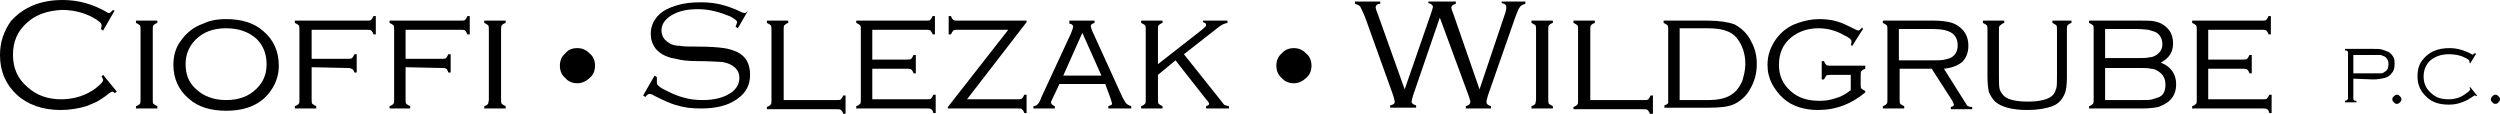
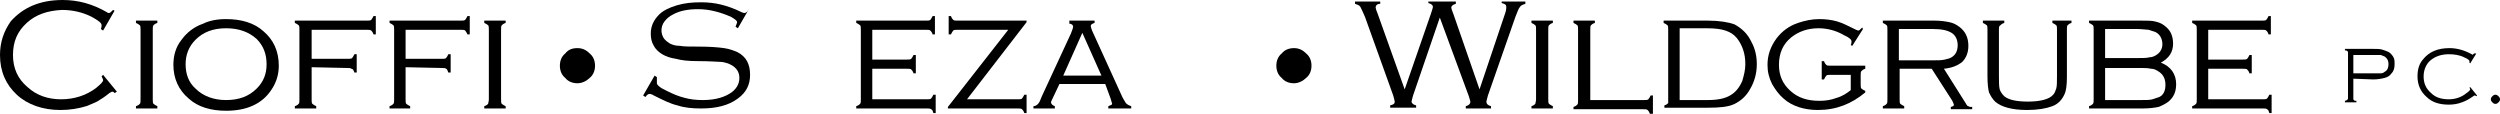
<svg xmlns="http://www.w3.org/2000/svg" version="1.1" id="Layer_1" x="0px" y="0px" viewBox="0 0 327.3 14.9" style="enable-background:new 0 0 327.3 14.9;" xml:space="preserve">
  <g>
    <g>
      <path d="M15,1.4L13.5,4l-0.3-0.2c0.1-0.2,0.1-0.4,0.1-0.5c0-0.3-0.4-0.6-1.3-1.1c-1.2-0.6-2.5-0.9-3.9-0.9C6.2,1.4,4.7,1.9,3.5,3    S1.7,5.4,1.7,7.2c0,1.7,0.6,3.1,1.9,4.2C4.8,12.5,6.3,13,8,13s3.3-0.5,4.6-1.5c0.6-0.5,0.9-0.8,0.9-1c0-0.1-0.1-0.3-0.2-0.5    l0.2-0.2l1.8,2.2L15,12.2c0-0.1-0.2-0.2-0.3-0.2s-0.2,0.1-0.4,0.2c-0.6,0.5-1.1,0.8-1.6,1.1c-0.4,0.2-0.9,0.4-1.4,0.6    c-1,0.3-2.1,0.5-3.4,0.5c-2.3,0-4.3-0.7-5.7-2S0,9.4,0,7.2c0-1.7,0.5-3.1,1.4-4.4C3,1,5.2,0,8.2,0c2,0,3.9,0.5,5.8,1.6    c0.1,0.1,0.2,0.1,0.3,0.1s0.2-0.1,0.5-0.4L15,1.4z" />
    </g>
    <g>
      <path d="M18.4,13V3.9c0-0.3,0-0.5-0.1-0.6C18.2,3.2,18,3.1,17.8,3V2.7h2.8V3c-0.3,0.1-0.4,0.2-0.5,0.3S20,3.6,20,3.9V13    c0,0.3,0,0.5,0.1,0.6s0.3,0.2,0.5,0.3v0.3h-2.8v-0.3c0.3-0.1,0.4-0.2,0.5-0.3S18.4,13.3,18.4,13z" />
    </g>
    <g>
      <path d="M29.6,2.5c2,0,3.7,0.5,4.9,1.6c1.3,1.1,2,2.6,2,4.5c0,1.1-0.3,2.2-1,3.2c-1.2,1.8-3.2,2.7-5.9,2.7c-2,0-3.7-0.5-4.9-1.6    c-1.3-1.1-2-2.6-2-4.4c0-1.2,0.3-2.3,1-3.2c0.7-1,1.7-1.8,2.9-2.2C27.4,2.7,28.4,2.5,29.6,2.5z M29.6,3.7c-1.7,0-3,0.5-4,1.5    c-0.9,0.9-1.3,2-1.3,3.2c0,1.3,0.4,2.4,1.3,3.2c1,1,2.4,1.5,4,1.5c1.7,0,3-0.5,4-1.5c0.9-0.9,1.3-1.9,1.3-3.2S34.5,6,33.6,5.1    C32.6,4.2,31.3,3.7,29.6,3.7z" />
    </g>
    <g>
      <path d="M40.8,8.8V13c0,0.3,0,0.5,0.1,0.6s0.3,0.2,0.5,0.3v0.3h-2.8v-0.3c0.3-0.1,0.4-0.2,0.5-0.3s0.1-0.3,0.1-0.6V3.9    c0-0.3,0-0.5-0.1-0.6S38.8,3.1,38.6,3V2.7H48c0.3,0,0.5,0,0.6-0.1s0.2-0.3,0.3-0.5h0.3v2.4h-0.3c-0.1-0.3-0.2-0.4-0.3-0.5    S48.3,3.9,48,3.9h-7.2v3.8h4.7c0.3,0,0.5,0,0.6-0.1s0.2-0.3,0.3-0.5h0.3v2.4h-0.3C46.3,9.2,46.2,9,46,9c-0.1-0.1-0.3-0.1-0.6-0.1    L40.8,8.8L40.8,8.8z" />
    </g>
    <g>
      <path d="M53.1,8.8V13c0,0.3,0,0.5,0.1,0.6s0.3,0.2,0.5,0.3v0.3H51v-0.3c0.3-0.1,0.4-0.2,0.5-0.3s0.1-0.3,0.1-0.6V3.9    c0-0.3,0-0.5-0.1-0.6C51.4,3.2,51.2,3.1,51,3V2.7h9.3c0.3,0,0.5,0,0.6-0.1s0.2-0.3,0.3-0.5h0.3v2.4h-0.3C61.1,4.3,61,4.1,60.9,4    s-0.3-0.1-0.6-0.1h-7.2v3.8h4.7c0.3,0,0.5,0,0.6-0.1s0.2-0.3,0.3-0.5H59v2.4h-0.3C58.6,9.2,58.5,9,58.4,9    c-0.1-0.1-0.3-0.1-0.6-0.1L53.1,8.8L53.1,8.8z" />
    </g>
    <g>
      <path d="M64,13V3.9c0-0.3,0-0.5-0.1-0.6S63.6,3.1,63.4,3V2.7h2.8V3c-0.3,0.1-0.4,0.2-0.5,0.3s-0.1,0.3-0.1,0.6V13    c0,0.3,0,0.5,0.1,0.6s0.3,0.2,0.5,0.3v0.3h-2.8v-0.3c0.3-0.1,0.4-0.2,0.5-0.3C63.9,13.5,64,13.3,64,13z" />
    </g>
    <g>
      <path d="M75.6,6.3c0.6,0,1.1,0.2,1.6,0.7c0.5,0.4,0.7,1,0.7,1.6s-0.2,1.2-0.7,1.6c-0.4,0.4-1,0.7-1.6,0.7s-1.2-0.2-1.6-0.7    c-0.5-0.4-0.7-1-0.7-1.6S73.5,7.4,74,7C74.4,6.5,74.9,6.3,75.6,6.3z" />
    </g>
    <g>
      <path d="M98.1,1.1l-1.5,2.6l-0.3-0.2c0.1-0.3,0.2-0.5,0.2-0.6c0-0.2-0.3-0.4-0.8-0.7c-1.4-0.6-2.8-1-4.3-1c-1.3,0-2.4,0.2-3.3,0.7    c-0.4,0.2-0.8,0.5-1.1,0.9c-0.3,0.4-0.4,0.8-0.4,1.2c0,0.3,0.1,0.7,0.3,1c0.2,0.3,0.5,0.5,0.8,0.7C88.1,5.9,88.5,6,89,6    c0.5,0.1,1.3,0.1,2.4,0.1c1.6,0,2.7,0.1,3.4,0.2c0.7,0.1,1.2,0.3,1.7,0.5c1.2,0.6,1.7,1.6,1.7,3c0,1.3-0.5,2.3-1.6,3.1    c-1.2,0.9-2.8,1.3-4.8,1.3c-1.2,0-2.2-0.1-3.1-0.4c-0.9-0.2-1.9-0.7-3.1-1.3c-0.3-0.2-0.5-0.2-0.6-0.2s-0.3,0.1-0.5,0.4l-0.3-0.2    l1.5-2.6l0.3,0.2c0,0.5,0,0.7,0,0.8c0,0.2,0.4,0.6,1.3,1c0.8,0.4,1.5,0.7,2.3,0.9c0.7,0.2,1.5,0.3,2.4,0.3c1.7,0,3-0.4,3.9-1.1    c0.6-0.5,0.9-1.1,0.9-1.8c0-0.9-0.5-1.5-1.5-1.9c-0.3-0.1-0.7-0.2-1-0.2c-0.4,0-1.3-0.1-3-0.1c-1.2,0-2.1-0.1-2.8-0.3    c-0.7-0.1-1.3-0.3-1.8-0.6c-0.5-0.3-0.9-0.7-1.1-1.1c-0.3-0.5-0.4-1-0.4-1.6c0-1,0.4-1.8,1.1-2.5c0.5-0.5,1.3-0.9,2.3-1.2    s2-0.4,3.2-0.4c0.9,0,1.8,0.1,2.6,0.3c0.8,0.2,1.7,0.5,2.7,1c0.2,0.1,0.4,0.1,0.4,0.1c0.1,0,0.3-0.1,0.5-0.4L98.1,1.1z" />
    </g>
    <g>
-       <path d="M102.5,13.1h7c0.3,0,0.5,0,0.6-0.1s0.2-0.3,0.3-0.5h0.3v2.4h-0.3c-0.1-0.3-0.2-0.4-0.3-0.5c-0.1-0.1-0.3-0.1-0.6-0.1h-9.1    V14c0.3-0.1,0.4-0.2,0.5-0.3s0.1-0.3,0.1-0.6V3.9c0-0.3,0-0.5-0.1-0.6s-0.3-0.2-0.5-0.3V2.7h2.8V3c-0.3,0.1-0.4,0.2-0.5,0.3    s-0.1,0.3-0.1,0.6v9.2H102.5z" />
-     </g>
+       </g>
    <g>
      <path d="M114.2,8.8V13h7.1c0.3,0,0.5,0,0.6-0.1s0.2-0.3,0.3-0.5h0.3v2.4h-0.3c-0.1-0.3-0.1-0.4-0.3-0.5c-0.1-0.1-0.3-0.1-0.6-0.1    h-9.2v-0.3c0.3-0.1,0.4-0.2,0.5-0.3s0.1-0.3,0.1-0.6V3.9c0-0.3,0-0.5-0.1-0.6s-0.3-0.2-0.5-0.3V2.7h9.1c0.3,0,0.5,0,0.6-0.1    s0.2-0.3,0.3-0.5h0.3v2.4h-0.3c-0.1-0.3-0.2-0.4-0.3-0.5c-0.1-0.1-0.3-0.1-0.6-0.1h-7v3.9h4.5c0.3,0,0.5,0,0.6-0.1    s0.2-0.3,0.3-0.5h0.3v2.4h-0.3c-0.1-0.3-0.2-0.4-0.3-0.5C119.2,9,119,9,118.7,9h-4.5V8.8z" />
    </g>
    <g>
      <path d="M134.4,2.7v0.2L126.6,13h6.6c0.3,0,0.5,0,0.6-0.1s0.2-0.3,0.3-0.5h0.3v2.4h-0.3c-0.1-0.3-0.2-0.4-0.3-0.5    s-0.3-0.1-0.6-0.1h-9.1V14L132,3.9h-6.6c-0.3,0-0.5,0-0.6,0.1s-0.2,0.3-0.3,0.5h-0.3V2.1h0.3c0.1,0.3,0.2,0.4,0.3,0.5    c0.1,0.1,0.3,0.1,0.6,0.1C125.4,2.7,134.4,2.7,134.4,2.7z" />
    </g>
    <g>
      <path d="M144.7,11h-6l-0.9,1.9c-0.1,0.2-0.2,0.4-0.2,0.5c0,0.2,0.2,0.4,0.5,0.5v0.3h-2.8v-0.3c0.3,0,0.5-0.2,0.6-0.3    c0.2-0.2,0.3-0.5,0.5-1l3.8-8.2c0.2-0.5,0.3-0.8,0.3-0.9c0-0.2-0.2-0.4-0.5-0.4V2.7h3.3V3c-0.3,0.1-0.5,0.2-0.5,0.4    c0,0.1,0.1,0.5,0.4,1.1l3.6,7.9c0.2,0.5,0.5,0.9,0.6,1.1c0.2,0.2,0.4,0.3,0.7,0.4v0.3h-3v-0.3c0.3-0.1,0.5-0.2,0.5-0.3    s-0.1-0.3-0.2-0.7L144.7,11z M144.2,9.9l-2.5-5.6l-2.5,5.6H144.2z" />
    </g>
    <g>
-       <path d="M151.6,9.8V13c0,0.3,0,0.5,0.1,0.6s0.3,0.2,0.5,0.3v0.3h-2.8v-0.3c0.3-0.1,0.4-0.2,0.5-0.3s0.1-0.3,0.1-0.6V3.9    c0-0.3,0-0.5-0.1-0.6s-0.3-0.2-0.5-0.3V2.7h2.8V3c-0.3,0.1-0.4,0.2-0.5,0.3s-0.1,0.3-0.1,0.6v4.5l5.5-4.3c0.4-0.3,0.6-0.5,0.7-0.6    c0.1-0.1,0.1-0.2,0.1-0.3s-0.1-0.2-0.4-0.3V2.7h3.2V3c-0.3,0.1-0.5,0.1-0.6,0.2c-0.1,0-0.3,0.2-0.5,0.3L155,7.1l5.1,6.4    c0.1,0.2,0.3,0.3,0.4,0.3c0.1,0,0.2,0.1,0.4,0.1v0.3h-3v-0.3c0.3-0.1,0.4-0.2,0.4-0.3s-0.1-0.3-0.4-0.6l-4-5.1L151.6,9.8z" />
-     </g>
+       </g>
    <g>
      <path d="M169.4,6.3c0.6,0,1.1,0.2,1.6,0.7c0.5,0.4,0.7,1,0.7,1.6s-0.2,1.2-0.7,1.6c-0.4,0.4-1,0.7-1.6,0.7s-1.2-0.2-1.6-0.7    c-0.5-0.4-0.7-1-0.7-1.6s0.2-1.2,0.7-1.6C168.2,6.5,168.8,6.3,169.4,6.3z" />
    </g>
    <g>
      <path d="M188.5,2.3L185,12.5c-0.1,0.4-0.2,0.7-0.2,0.8c0,0.2,0.2,0.4,0.6,0.5v0.3H182v-0.3c0.4-0.1,0.6-0.2,0.6-0.5    c0-0.1-0.1-0.4-0.2-0.8l-3.7-10.3c-0.3-0.7-0.5-1.1-0.6-1.3s-0.4-0.3-0.7-0.4V0.2h3.3v0.3c-0.4,0-0.6,0.2-0.6,0.5    c0,0.1,0.1,0.4,0.3,0.9l3.5,9.8l3.4-9.8c0.2-0.6,0.3-0.9,0.3-1c0-0.2-0.2-0.4-0.6-0.5V0.2h3.6v0.3C190.2,0.6,190,0.8,190,1    c0,0.1,0.1,0.4,0.3,0.9l3.4,9.8l3.3-9.8c0.2-0.5,0.2-0.8,0.2-1c0-0.3-0.2-0.4-0.6-0.5V0.2h3.1v0.3c-0.3,0.1-0.6,0.2-0.7,0.4    c-0.2,0.2-0.3,0.6-0.6,1.3l-3.6,10.3c-0.1,0.4-0.2,0.7-0.2,0.8c0,0.3,0.2,0.5,0.6,0.6v0.3h-3.3v-0.3c0.4-0.1,0.6-0.3,0.6-0.6    c0-0.1-0.1-0.3-0.2-0.7L188.5,2.3z" />
    </g>
    <g>
      <path d="M201.1,13V3.9c0-0.3,0-0.5-0.1-0.6s-0.3-0.2-0.5-0.3V2.7h2.8V3c-0.3,0.1-0.4,0.2-0.5,0.3s-0.1,0.3-0.1,0.6V13    c0,0.3,0,0.5,0.1,0.6s0.3,0.2,0.5,0.3v0.3h-2.8v-0.3c0.3-0.1,0.4-0.2,0.5-0.3C201,13.5,201.1,13.3,201.1,13z" />
    </g>
    <g>
      <path d="M208.2,13.1h7c0.3,0,0.5,0,0.6-0.1s0.2-0.3,0.3-0.5h0.3v2.4H216c-0.1-0.3-0.2-0.4-0.3-0.5s-0.3-0.1-0.6-0.1H206V14    c0.3-0.1,0.4-0.2,0.5-0.3s0.1-0.3,0.1-0.6V3.9c0-0.3,0-0.5-0.1-0.6S206.2,3.1,206,3V2.7h2.8V3c-0.3,0.1-0.4,0.2-0.5,0.3    s-0.1,0.3-0.1,0.6V13.1z" />
    </g>
    <g>
      <path d="M218.4,13V3.9c0-0.3,0-0.5-0.1-0.6S218,3.1,217.8,3V2.7h5.8c1.5,0,2.7,0.2,3.5,0.5c0.9,0.5,1.7,1.2,2.2,2.3    c0.5,0.9,0.7,1.9,0.7,2.9c0,1.2-0.3,2.3-0.9,3.3c-0.5,0.9-1.2,1.5-2,1.9s-2,0.5-3.4,0.5h-5.8v-0.3c0.3-0.1,0.4-0.2,0.5-0.3    C218.4,13.5,218.4,13.3,218.4,13z M219.9,13.1h3.6c1.4,0,2.3-0.2,3-0.6c0.7-0.4,1.2-1,1.6-1.9c0.2-0.7,0.4-1.4,0.4-2.2    c0-1.4-0.4-2.5-1.1-3.4c-0.4-0.5-0.9-0.8-1.5-1c-0.6-0.2-1.4-0.3-2.4-0.3h-3.6V13.1z" />
    </g>
    <g>
      <path d="M243.9,3.8L242.5,6l-0.2-0.1c0.1-0.2,0.1-0.4,0.1-0.5c0-0.2-0.3-0.5-1-0.8c-1-0.6-2.2-0.9-3.3-0.9c-1.4,0-2.6,0.4-3.6,1.2    c-1.1,0.9-1.6,2.1-1.6,3.6c0,1.4,0.5,2.5,1.5,3.4s2.2,1.3,3.8,1.3c0.8,0,1.5-0.1,2.3-0.4c0.7-0.2,1.3-0.6,1.8-1v-2h-2.6    c-0.3,0-0.5,0-0.6,0.1s-0.2,0.3-0.3,0.5h-0.3V8h0.3c0.1,0.3,0.2,0.4,0.3,0.5s0.3,0.1,0.6,0.1h4.5V9c-0.3,0.1-0.4,0.2-0.5,0.3    s-0.1,0.3-0.1,0.6V11c0,0.3,0,0.5,0.1,0.6s0.3,0.2,0.5,0.3v0.2c-1.8,1.5-3.8,2.3-6.2,2.3c-1.8,0-3.4-0.5-4.5-1.5    c-0.6-0.5-1.1-1.2-1.5-1.9c-0.4-0.8-0.6-1.6-0.6-2.5c0-1.3,0.4-2.4,1.2-3.5c0.7-0.9,1.6-1.6,2.8-2c0.9-0.3,1.8-0.5,2.8-0.5    c0.8,0,1.6,0.1,2.3,0.3s1.5,0.6,2.5,1.1c0.2,0.1,0.3,0.1,0.3,0.1c0.1,0,0.2-0.1,0.5-0.4L243.9,3.8z" />
    </g>
    <g>
      <path d="M248.7,9v4c0,0.3,0,0.5,0.1,0.6s0.3,0.2,0.5,0.3v0.3h-2.8v-0.3c0.3-0.1,0.4-0.2,0.5-0.3s0.1-0.3,0.1-0.6V3.9    c0-0.3,0-0.5-0.1-0.6s-0.3-0.2-0.5-0.3V2.7h6.8c0.8,0,1.4,0.1,1.9,0.2c0.5,0.1,0.9,0.3,1.3,0.6c0.8,0.6,1.2,1.4,1.2,2.5    c0,0.9-0.3,1.6-0.8,2.1c-0.6,0.5-1.4,0.8-2.4,0.9l2.9,4.6c0.1,0.2,0.2,0.3,0.3,0.3c0.1,0.1,0.3,0.1,0.5,0.1v0.3h-2.8V14    c0.3-0.1,0.4-0.1,0.4-0.3c0-0.1-0.1-0.2-0.2-0.5L252.9,9H248.7z M248.7,7.9h4.3c0.7,0,1.2,0,1.6-0.1c0.3-0.1,0.6-0.1,0.9-0.3    c0.5-0.3,0.8-0.8,0.8-1.6c0-0.7-0.3-1.3-0.8-1.6s-1.2-0.5-2.4-0.5h-4.5v4.1H248.7z" />
    </g>
    <g>
      <path d="M261.7,3.9v5.9c0,0.9,0,1.5,0.1,1.9c0.1,0.3,0.3,0.6,0.6,0.9c0.6,0.5,1.7,0.7,3.1,0.7c1.6,0,2.8-0.3,3.3-0.9    c0.2-0.2,0.3-0.5,0.4-0.8s0.1-0.9,0.1-1.7v-6c0-0.3,0-0.5-0.1-0.6s-0.3-0.2-0.5-0.3V2.7h2.5V3c-0.3,0.1-0.4,0.2-0.5,0.3    s-0.1,0.3-0.1,0.6v6.2c0,1-0.1,1.8-0.3,2.2c-0.3,0.7-0.8,1.3-1.6,1.6c-0.8,0.3-1.9,0.5-3.3,0.5c-2,0-3.4-0.4-4.2-1.1    c-0.4-0.4-0.6-0.8-0.8-1.2c-0.1-0.4-0.2-1.1-0.2-2.1V3.9c0-0.3,0-0.5-0.1-0.6s-0.3-0.2-0.5-0.3V2.7h2.8V3    c-0.3,0.1-0.4,0.2-0.5,0.3C261.7,3.4,261.7,3.6,261.7,3.9z" />
    </g>
    <g>
      <path d="M282.9,8.2c1.3,0.5,2,1.5,2,2.8c0,1-0.3,1.7-1,2.3c-0.4,0.3-0.8,0.5-1.3,0.7c-0.5,0.1-1.2,0.2-2,0.2h-7.1v-0.3    c0.3-0.1,0.4-0.2,0.5-0.3s0.1-0.3,0.1-0.6V3.9c0-0.3,0-0.5-0.1-0.6s-0.3-0.2-0.5-0.3V2.7h6.9c0.7,0,1.3,0,1.7,0.1    c0.4,0.1,0.8,0.2,1.2,0.5c0.4,0.3,0.7,0.6,0.9,1c0.2,0.4,0.3,0.9,0.3,1.4C284.5,6.8,284,7.6,282.9,8.2z M275.6,7.6h4.3    c0.7,0,1.2,0,1.5-0.1c0.3,0,0.6-0.1,0.9-0.3c0.5-0.3,0.8-0.8,0.8-1.4c0-0.7-0.3-1.3-0.9-1.6c-0.3-0.1-0.6-0.2-0.9-0.3    c-0.3,0-0.8-0.1-1.5-0.1h-4.2L275.6,7.6L275.6,7.6z M275.6,13.1h4.6c0.7,0,1.3,0,1.6-0.1c0.3-0.1,0.6-0.2,0.9-0.3    c0.6-0.3,0.8-0.9,0.8-1.6c0-0.8-0.3-1.4-1-1.8c-0.3-0.2-0.6-0.3-0.9-0.3c-0.4-0.1-0.9-0.1-1.6-0.1h-4.4V13.1z" />
    </g>
    <g>
      <path d="M289.1,8.8V13h7.1c0.3,0,0.5,0,0.6-0.1s0.2-0.3,0.3-0.5h0.3v2.4h-0.3c-0.1-0.3-0.1-0.4-0.3-0.5c-0.1-0.1-0.3-0.1-0.6-0.1    H287v-0.3c0.3-0.1,0.4-0.2,0.5-0.3s0.1-0.3,0.1-0.6V3.9c0-0.3,0-0.5-0.1-0.6S287.2,3.1,287,3V2.7h9.1c0.3,0,0.5,0,0.6-0.1    s0.2-0.3,0.3-0.5h0.3v2.4H297c-0.1-0.3-0.2-0.4-0.3-0.5c-0.1-0.1-0.3-0.1-0.6-0.1h-7v3.9h4.5c0.3,0,0.5,0,0.6-0.1s0.2-0.3,0.3-0.5    h0.3v2.4h-0.3c-0.1-0.3-0.2-0.4-0.3-0.5C294.1,9,293.9,9,293.6,9h-4.5V8.8z" />
    </g>
  </g>
  <g>
    <g>
      <path d="M308.1,10.3v2.6c0,0.1,0,0.2,0.1,0.2c0,0.1,0.1,0.1,0.3,0.1v0.2H307v-0.2c0.1,0,0.2-0.1,0.3-0.1c0-0.1,0.1-0.1,0.1-0.2v-6    c0-0.1,0-0.2-0.1-0.2c-0.1-0.1-0.1-0.1-0.3-0.1V6.4h3.7c0.5,0,0.9,0,1.2,0.1c0.3,0.1,0.6,0.2,0.8,0.3c0.2,0.1,0.4,0.3,0.6,0.6    c0.2,0.3,0.2,0.6,0.2,1c0,0.5-0.1,0.9-0.4,1.2c-0.2,0.3-0.5,0.5-0.9,0.6s-0.9,0.2-1.5,0.2L308.1,10.3L308.1,10.3z M308.1,9.6h2.7    c0.4,0,0.7,0,0.9,0c0.2,0,0.4-0.1,0.5-0.2c0.4-0.2,0.5-0.6,0.5-1c0-0.5-0.2-0.8-0.5-1c-0.2-0.1-0.3-0.1-0.5-0.2    c-0.2,0-0.5,0-0.9,0h-2.7V9.6z" />
    </g>
    <g>
-       <path d="M313.8,12.4c0.2,0,0.3,0.1,0.4,0.2c0.1,0.1,0.2,0.2,0.2,0.4s-0.1,0.3-0.2,0.4c-0.1,0.1-0.2,0.2-0.4,0.2    c-0.2,0-0.3-0.1-0.4-0.2c-0.1-0.1-0.2-0.2-0.2-0.4s0.1-0.3,0.2-0.4S313.7,12.4,313.8,12.4z" />
-     </g>
+       </g>
    <g>
      <path d="M324.2,7l-0.8,1.3l-0.1-0.1c0-0.1,0-0.2,0-0.2c0-0.1-0.2-0.3-0.7-0.5c-0.6-0.3-1.3-0.4-2-0.4c-1,0-1.8,0.3-2.4,0.8    s-0.9,1.3-0.9,2.1c0,0.9,0.3,1.6,1,2.2c0.6,0.6,1.4,0.8,2.3,0.8s1.7-0.3,2.3-0.8c0.3-0.2,0.5-0.4,0.5-0.5c0,0,0-0.1-0.1-0.2    l0.1-0.1l0.9,1.1l-0.1,0.1c-0.1-0.1-0.2-0.1-0.2-0.1s-0.1,0-0.2,0.1c-0.3,0.2-0.6,0.4-0.8,0.5c-0.2,0.1-0.4,0.2-0.7,0.3    c-0.5,0.2-1.1,0.3-1.7,0.3c-1.2,0-2.2-0.3-2.9-1c-0.8-0.7-1.2-1.6-1.2-2.7c0-0.9,0.2-1.6,0.7-2.2c0.8-1,1.9-1.5,3.5-1.5    c1,0,2,0.3,2.9,0.8c0.1,0,0.1,0.1,0.1,0.1s0.1-0.1,0.2-0.2L324.2,7z" />
    </g>
    <g>
      <path d="M326.7,12.4c0.2,0,0.3,0.1,0.4,0.2c0.1,0.1,0.2,0.2,0.2,0.4s-0.1,0.3-0.2,0.4c-0.1,0.1-0.2,0.2-0.4,0.2    c-0.2,0-0.3-0.1-0.4-0.2c-0.1-0.1-0.2-0.2-0.2-0.4s0.1-0.3,0.2-0.4C326.4,12.5,326.5,12.4,326.7,12.4z" />
    </g>
  </g>
</svg>